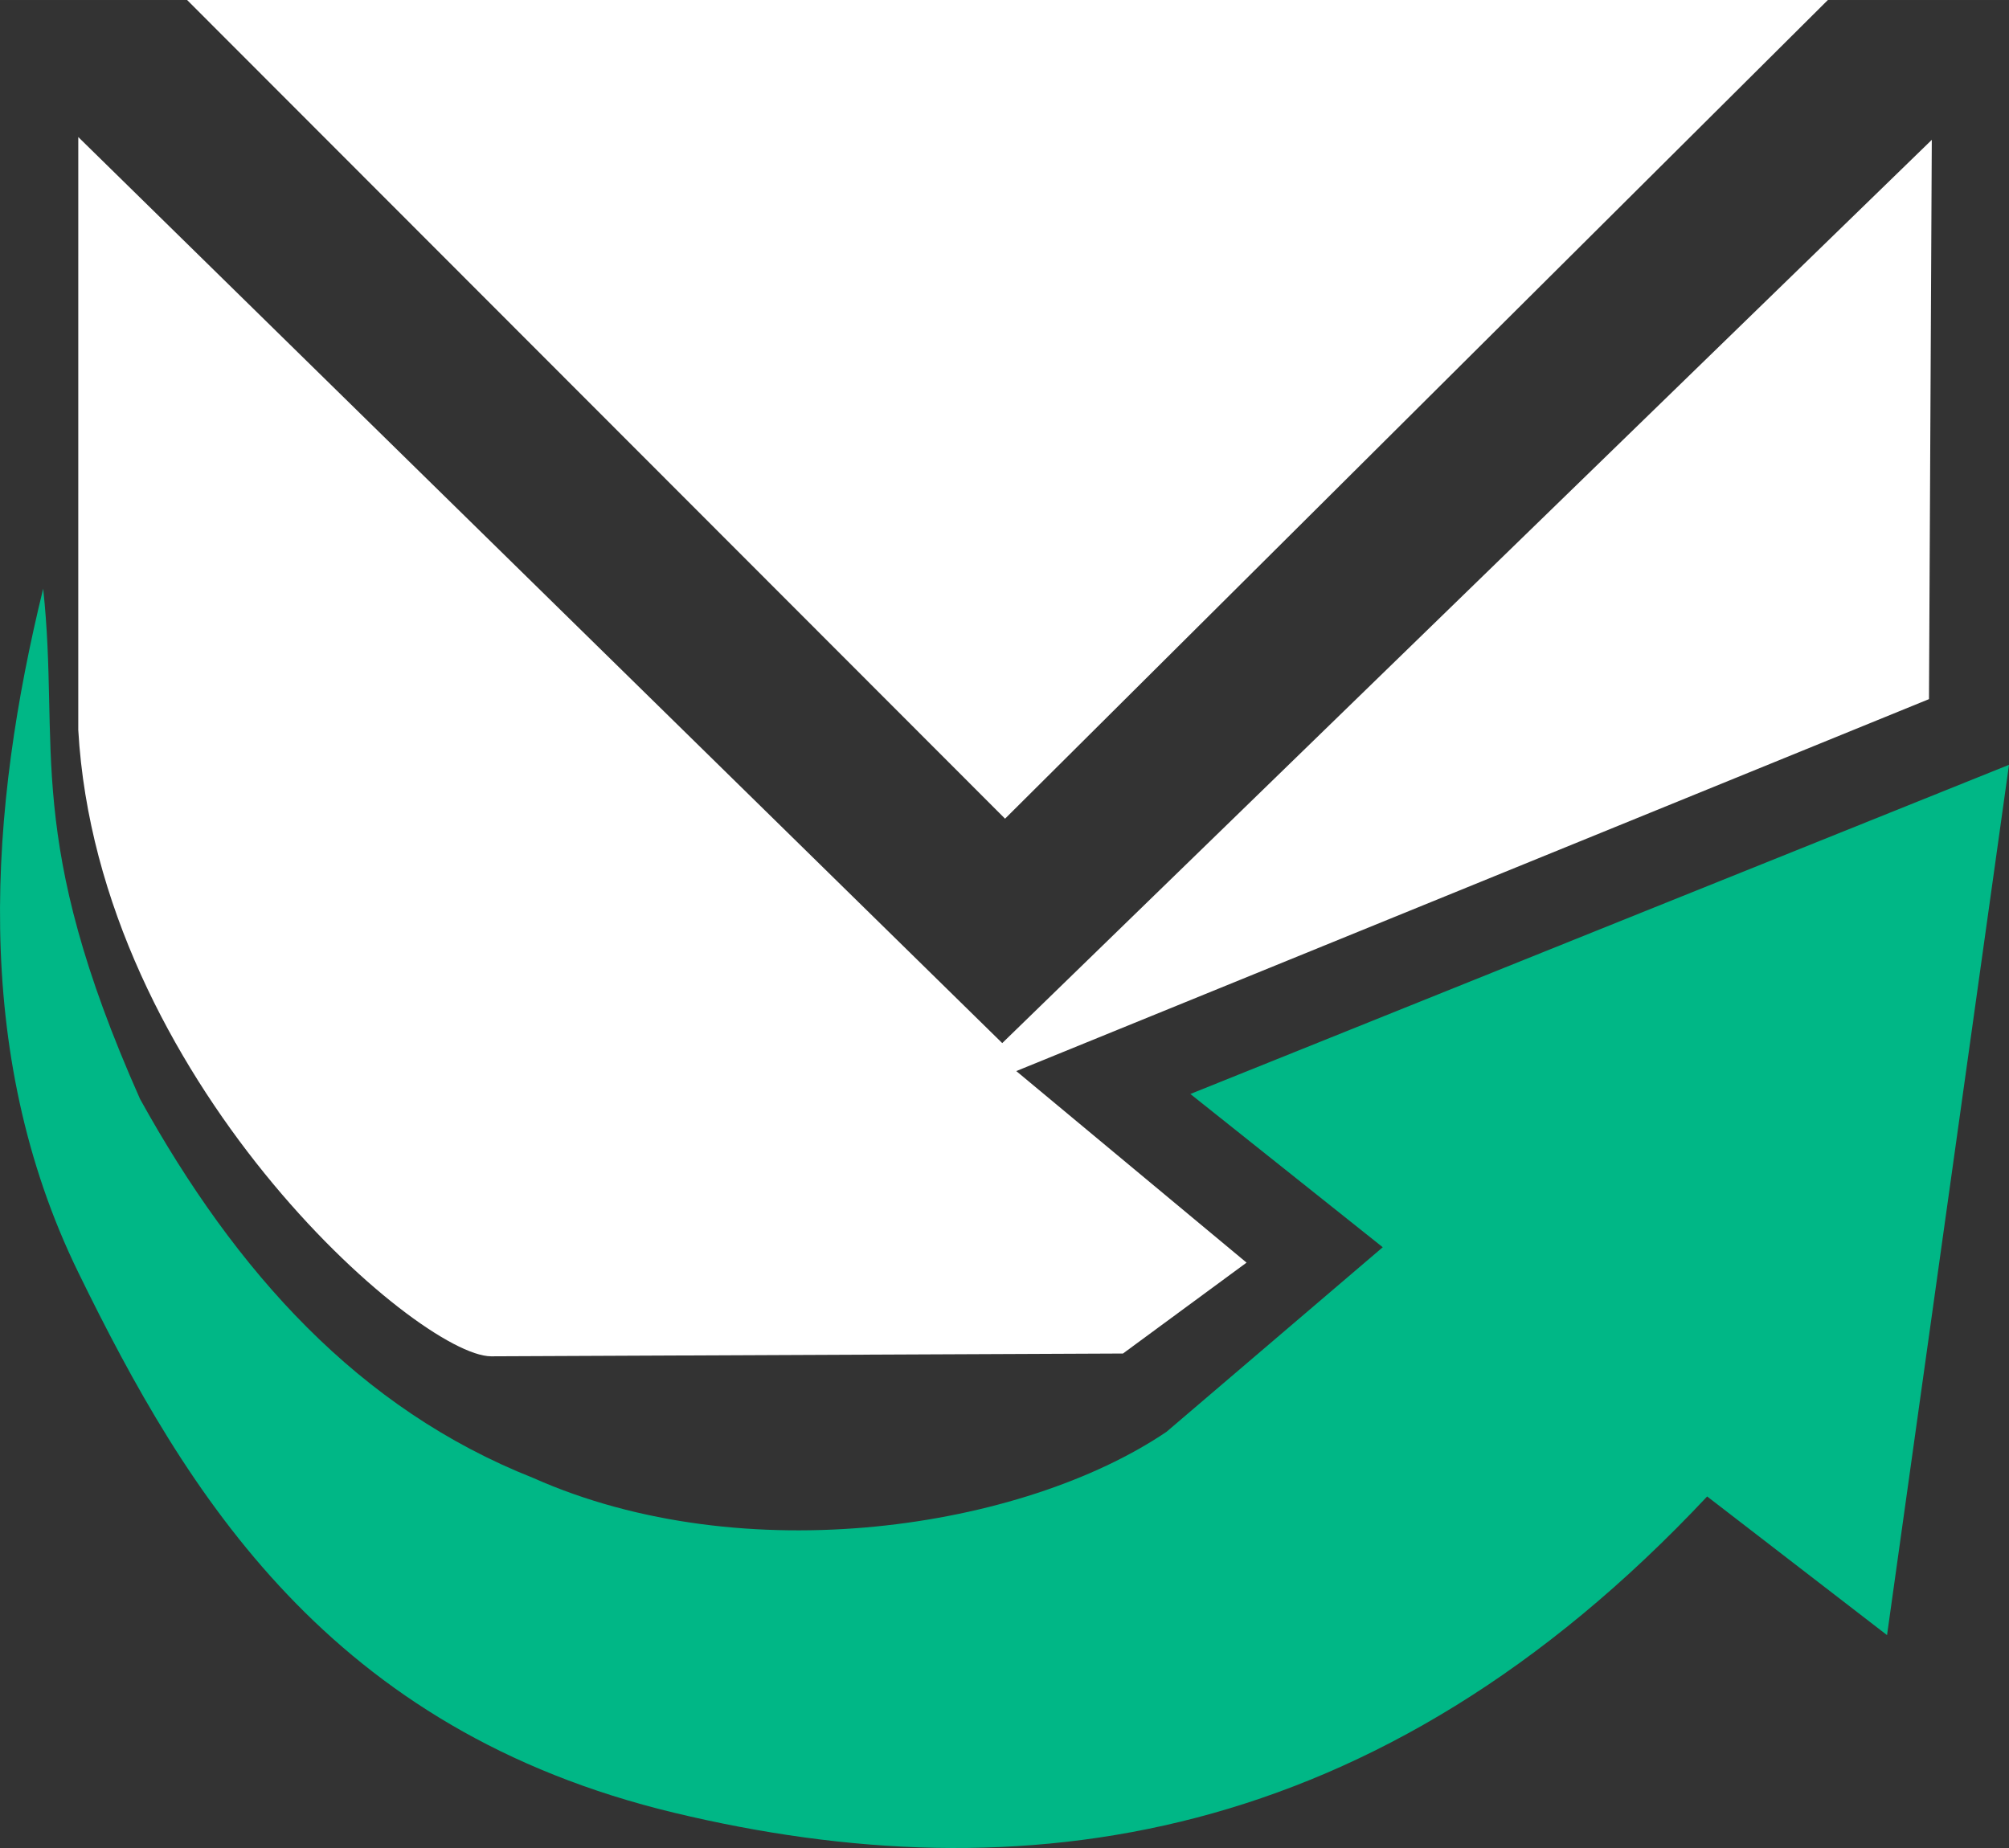
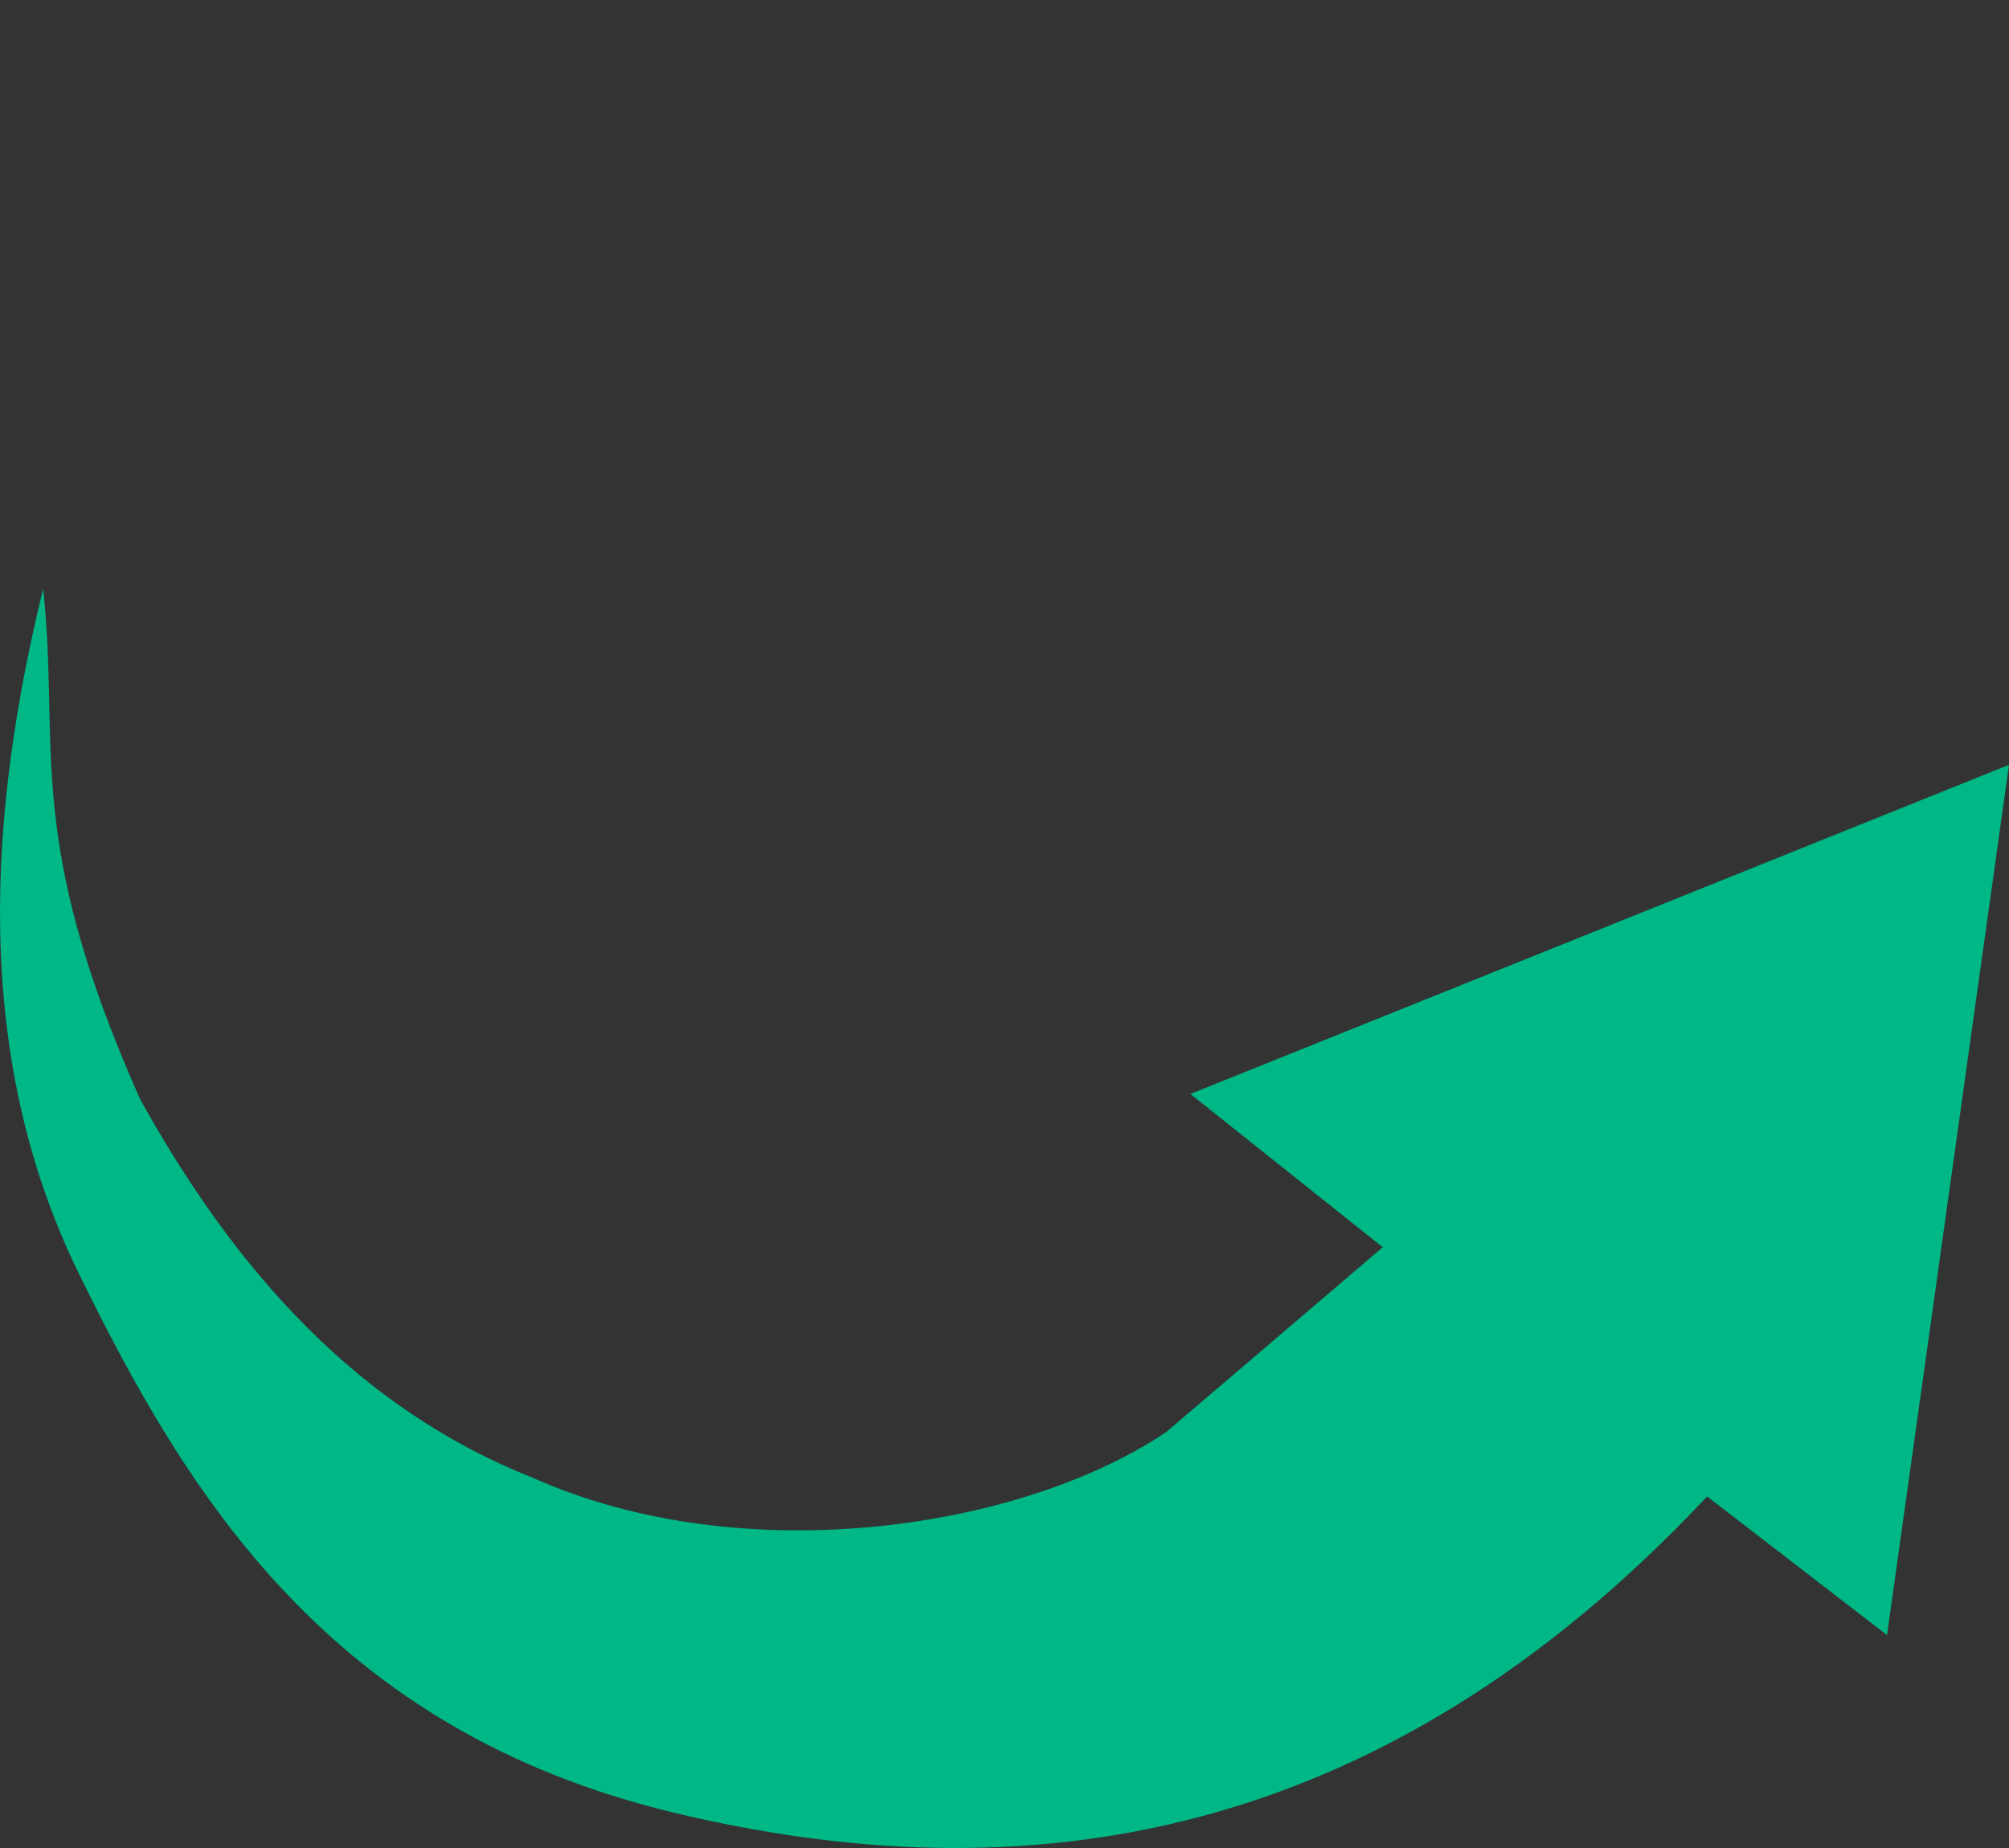
<svg xmlns="http://www.w3.org/2000/svg" width="500" height="460" viewBox="0 0 132.292 121.708" version="1.1" id="svg6">
  <rect x="0" y="0" width="132.292" height="121.708" fill="#333333" stroke="none" />
  <defs id="defs10" />
-   <path d="M12.321 0l53.861 53.918L120.365 0zM5.155 9.025l60.842 59.673 61.211-59.489-.185 36.835L66.921 70.54l15.164 12.616-8.137 5.986-41.609.184c-4.838-.022-25.877-18.34-27.185-41.255z" fill-opacity=".941" fill="#2d4a5f" id="path2" style="fill:#ffffff;fill-opacity:1" />
  <path d="M78.385 72.049l53.907-21.679-8.031 57.318-11.845-9.132c-21.727 23.171-45.255 26.289-67.997 20.837S12.281 98.39 5.155 83.8-.67 53.116 2.843 38.769c1.13 10.511-1.313 16.316 6.38 33.612 6.31 11.399 14.413 20.417 25.89 24.956 13.9 6.195 32.247 3.357 41.701-3.039l14.24-12.156z" fill="#00b786" id="path4" />
  <script />
</svg>